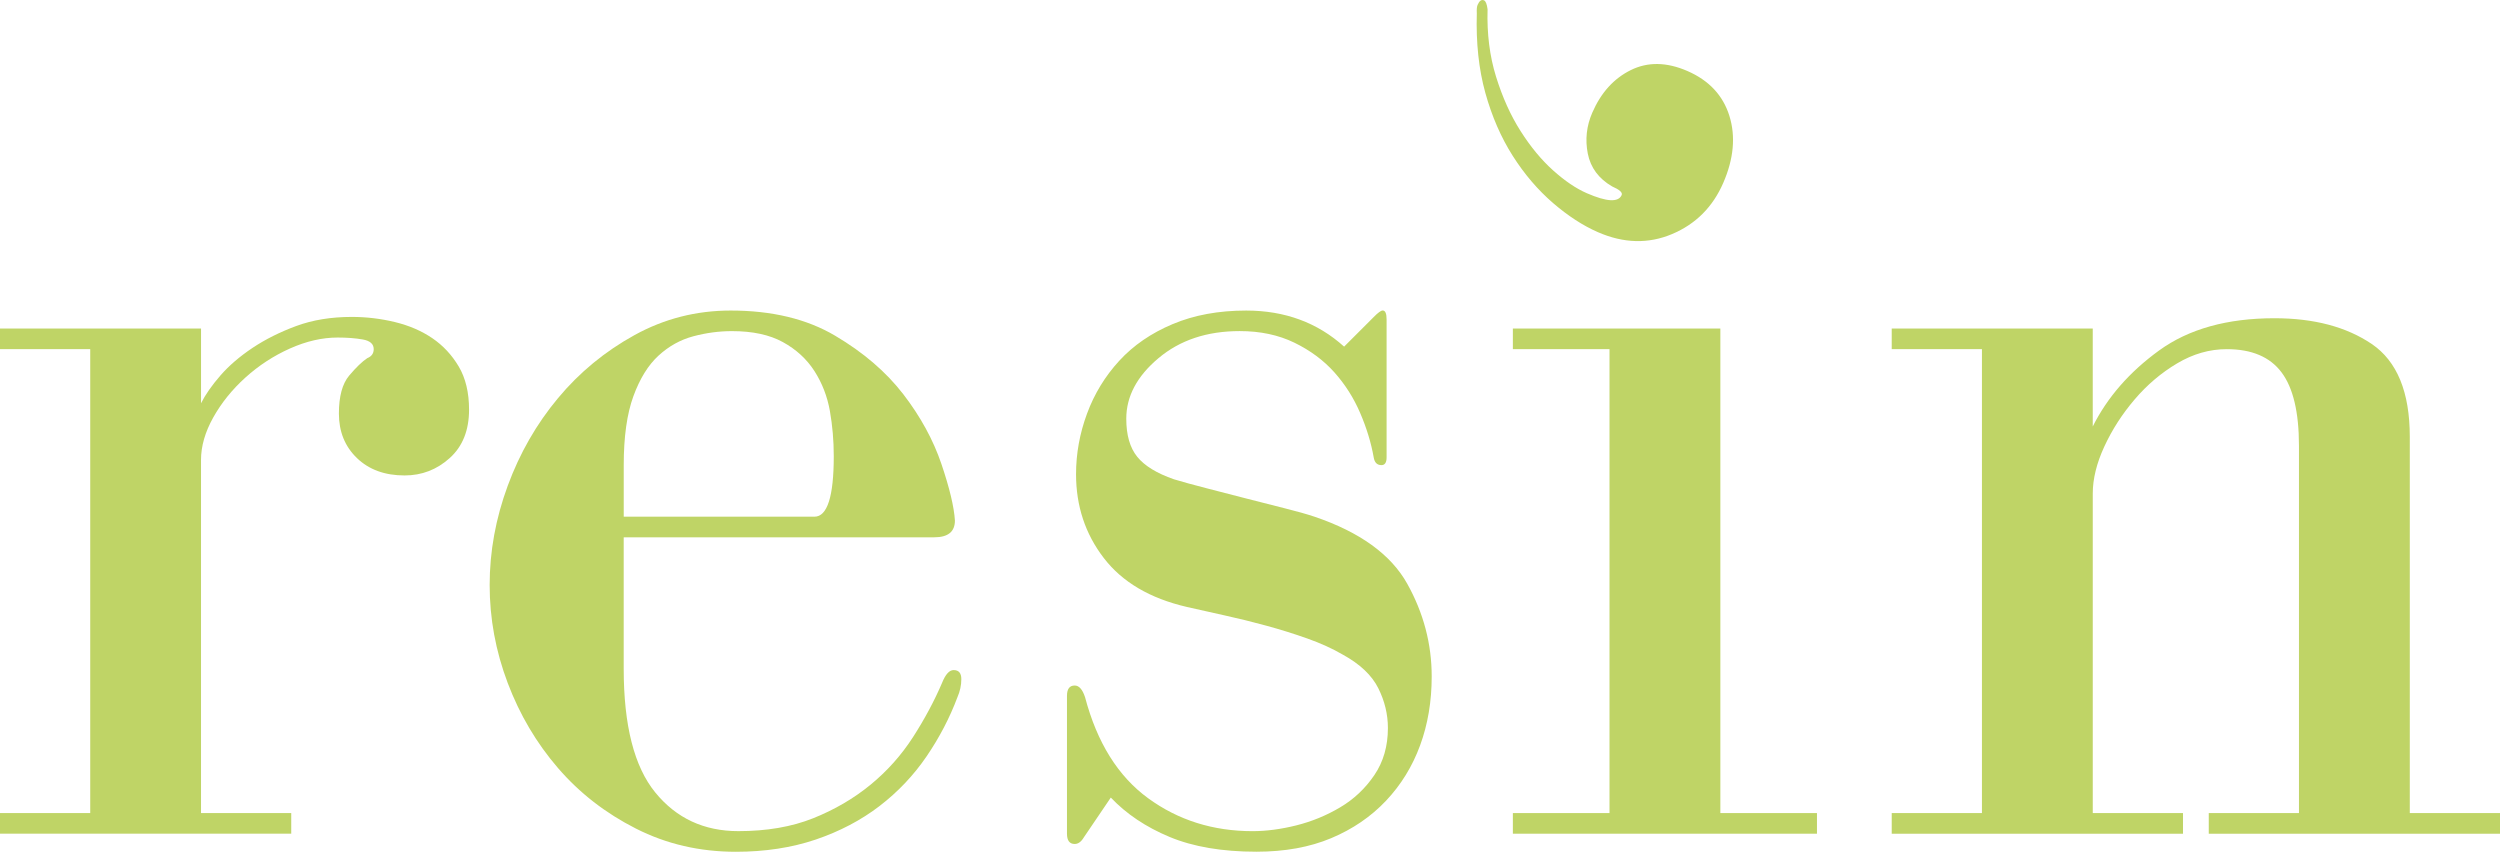
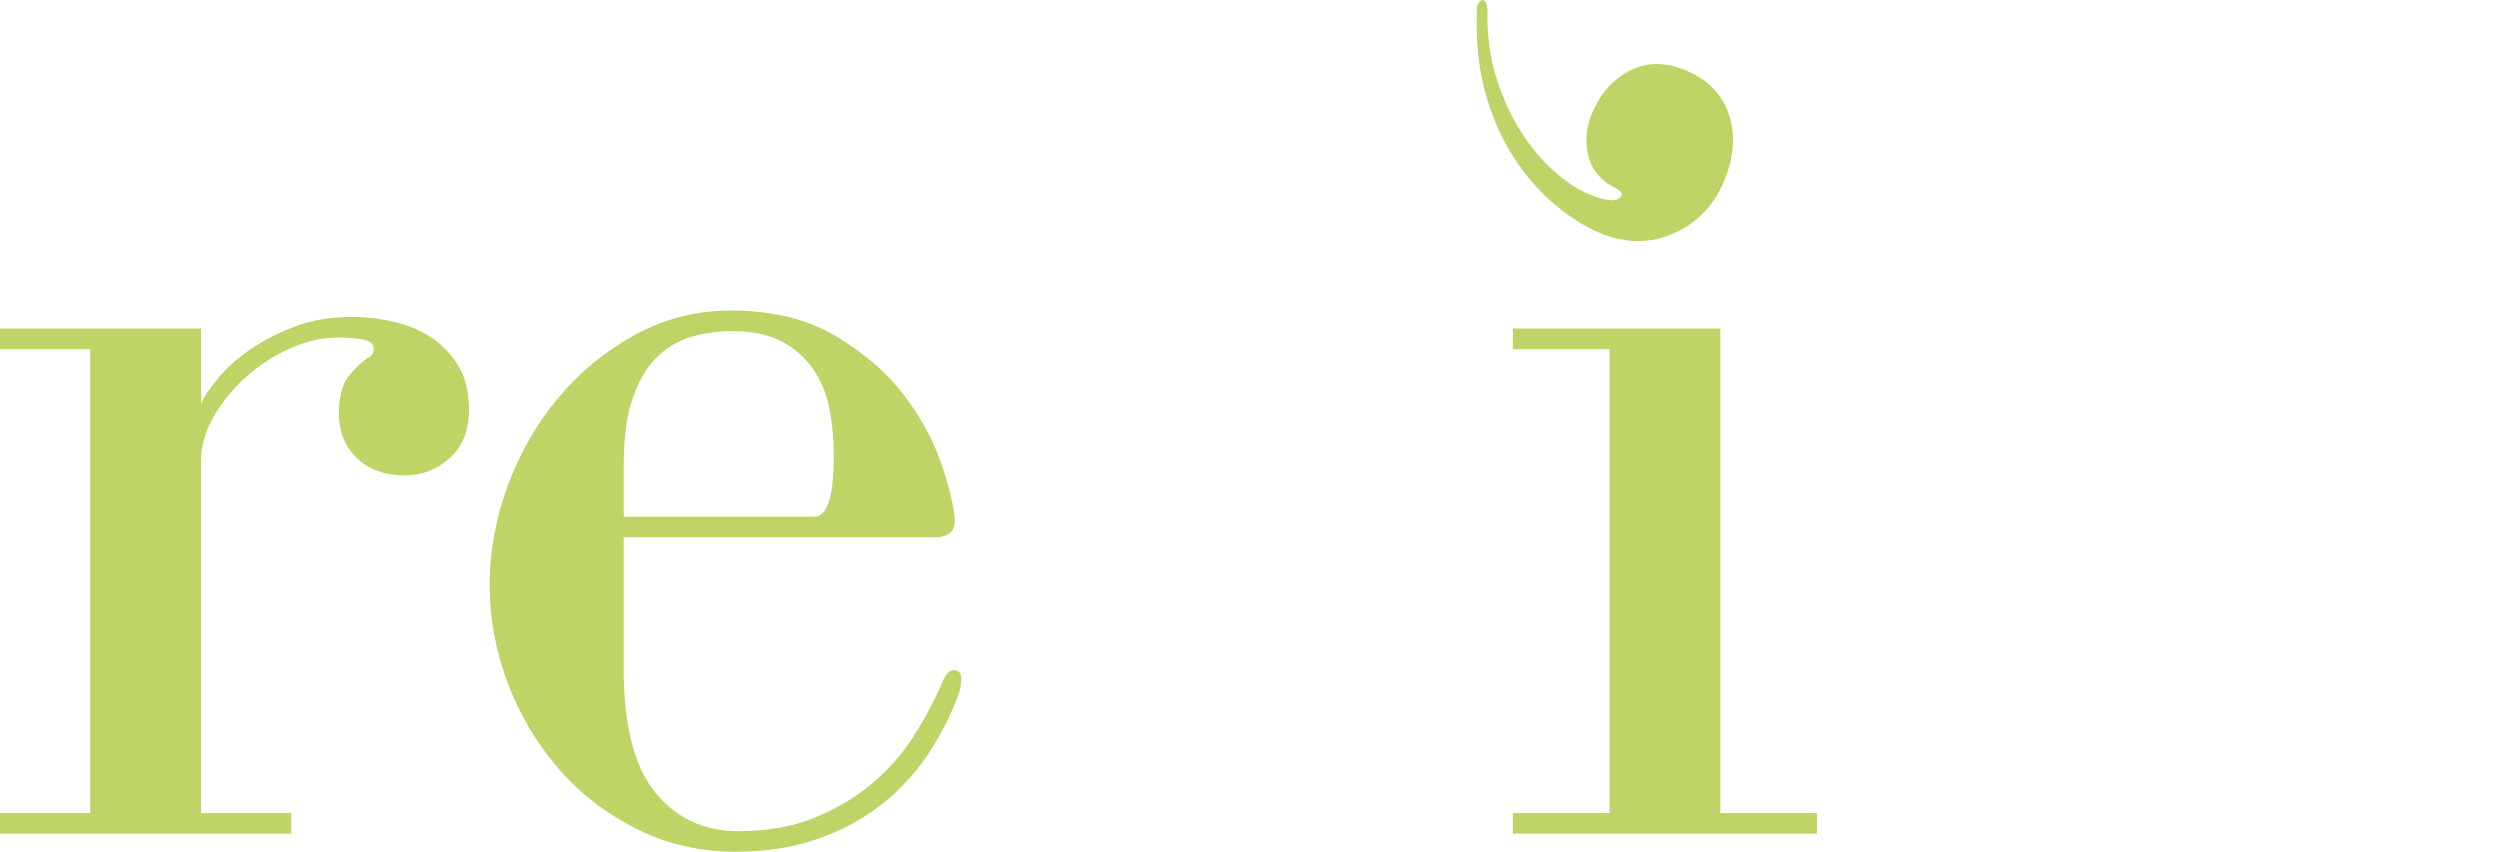
<svg xmlns="http://www.w3.org/2000/svg" version="1.1" x="0px" y="0px" width="121.584px" height="41.423px" viewBox="0 0 121.584 41.423" style="enable-background:new 0 0 121.584 41.423;" xml:space="preserve">
  <style type="text/css">

	.st0{fill:#BFD466;}

</style>
  <defs>

</defs>
  <polygon id="XMLID_30_" class="st0" points="73.576,15.978 73.576,16.98 78.276,16.98 78.276,39.543 73.576,39.543 73.576,40.546    88.366,40.546 88.366,39.543 83.667,39.543 83.667,15.978 " />
-   <path id="XMLID_29_" class="st0" d="M105.007,17.043c1.441-1.044,3.31-1.566,5.61-1.566c1.921,0,3.498,0.418,4.731,1.253   c1.231,0.837,1.849,2.341,1.849,4.512v18.301h4.388v1.003H107.42v-1.003h4.387V21.682c0-1.629-0.282-2.821-0.847-3.572   c-0.563-0.752-1.451-1.129-2.663-1.129c-0.837,0-1.64,0.23-2.413,0.69c-0.774,0.459-1.463,1.044-2.068,1.754   c-0.607,0.711-1.097,1.473-1.473,2.287c-0.377,0.815-0.564,1.578-0.564,2.288v15.543h4.388v1.003H92.001v-1.003h4.388V16.98h-4.388   v-1.003h9.777v4.764C102.49,19.321,103.565,18.088,105.007,17.043" />
  <path id="XMLID_28_" class="st0" d="M75.527,9.872c-0.734-0.634-1.387-1.396-1.958-2.294c-0.57-0.896-1.015-1.919-1.333-3.066   c-0.317-1.148-0.456-2.434-0.413-3.856C71.812,0.46,71.825,0.32,71.86,0.24c0.088-0.202,0.191-0.276,0.313-0.223   c0.082,0.035,0.139,0.179,0.173,0.434c-0.036,1.185,0.102,2.28,0.412,3.279c0.31,0.999,0.707,1.881,1.192,2.643   c0.486,0.765,1.012,1.402,1.583,1.914c0.571,0.512,1.117,0.883,1.643,1.111c0.97,0.422,1.533,0.451,1.691,0.088   c0.053-0.122-0.102-0.262-0.466-0.42c-0.652-0.38-1.045-0.911-1.181-1.594c-0.135-0.684-0.062-1.349,0.219-1.994   c0.422-0.971,1.046-1.661,1.872-2.069C80.137,3,81.056,3.015,82.066,3.454c1.051,0.457,1.73,1.185,2.042,2.186   c0.309,0.999,0.209,2.084-0.301,3.257c-0.509,1.171-1.338,2.001-2.487,2.486c-1.148,0.484-2.348,0.456-3.601-0.089   C76.992,10.978,76.261,10.503,75.527,9.872" />
  <path id="XMLID_27_" class="st0" d="M10.717,18.265c0.417-0.48,0.94-0.929,1.567-1.348c0.626-0.416,1.336-0.772,2.131-1.065   c0.793-0.291,1.692-0.439,2.695-0.439c0.709,0,1.409,0.084,2.099,0.251c0.689,0.168,1.294,0.429,1.817,0.784   c0.523,0.356,0.951,0.815,1.285,1.379c0.334,0.564,0.501,1.265,0.501,2.099c0,1.002-0.314,1.787-0.94,2.351   c-0.626,0.564-1.358,0.846-2.194,0.846c-0.961,0-1.734-0.282-2.319-0.846c-0.585-0.564-0.877-1.285-0.877-2.163   c0-0.835,0.166-1.451,0.501-1.849c0.334-0.396,0.627-0.679,0.878-0.846c0.209-0.084,0.314-0.229,0.314-0.439   c0-0.251-0.179-0.408-0.533-0.47c-0.355-0.063-0.763-0.094-1.222-0.094c-0.751,0-1.525,0.178-2.319,0.533   c-0.794,0.355-1.515,0.825-2.163,1.41c-0.647,0.585-1.169,1.233-1.566,1.942c-0.398,0.711-0.596,1.4-0.596,2.069v17.173h4.388v1.002   H0v-1.002h4.388V16.981H0v-1.003h9.777v3.635C9.986,19.195,10.299,18.746,10.717,18.265" />
  <path id="XMLID_24_" class="st0" d="M45.438,26.131H30.333v6.393c0,2.758,0.511,4.763,1.536,6.017   c1.023,1.254,2.371,1.88,4.042,1.88c1.38,0,2.591-0.209,3.635-0.626c1.044-0.418,1.974-0.961,2.789-1.629   c0.815-0.669,1.504-1.442,2.069-2.319c0.564-0.878,1.034-1.755,1.41-2.632c0.166-0.418,0.355-0.627,0.564-0.627   c0.251,0,0.375,0.147,0.375,0.439c0,0.293-0.061,0.586-0.188,0.878c-0.376,1.002-0.877,1.964-1.504,2.883s-1.389,1.723-2.287,2.413   c-0.899,0.688-1.933,1.232-3.102,1.629c-1.17,0.396-2.466,0.594-3.886,0.594c-1.755,0-3.375-0.375-4.857-1.127   c-1.484-0.752-2.748-1.734-3.792-2.946c-1.045-1.211-1.86-2.59-2.445-4.136c-0.585-1.546-0.878-3.134-0.878-4.763   c0-1.63,0.293-3.238,0.878-4.826c0.584-1.587,1.399-3.009,2.445-4.262c1.043-1.254,2.287-2.277,3.728-3.071   c1.442-0.794,2.998-1.191,4.67-1.191c2.006,0,3.698,0.407,5.077,1.222c1.379,0.814,2.485,1.765,3.322,2.852   c0.835,1.087,1.451,2.214,1.849,3.384c0.396,1.17,0.617,2.09,0.658,2.757C46.44,25.86,46.105,26.131,45.438,26.131 M39.609,25.129   c0.626,0,0.94-0.981,0.94-2.946c0-0.752-0.063-1.483-0.188-2.194c-0.126-0.71-0.377-1.357-0.752-1.943   c-0.376-0.584-0.888-1.054-1.536-1.409c-0.647-0.356-1.472-0.533-2.475-0.533c-0.626,0-1.254,0.084-1.88,0.251   c-0.626,0.167-1.191,0.48-1.692,0.94c-0.501,0.46-0.909,1.118-1.222,1.974c-0.313,0.856-0.47,1.974-0.47,3.353v2.507H39.609z" />
-   <path id="XMLID_23_" class="st0" d="M67.247,15.1c0.125,0,0.188,0.146,0.188,0.439v6.706c0,0.251-0.084,0.376-0.251,0.376   c-0.209,0-0.335-0.125-0.376-0.376c-0.125-0.71-0.345-1.431-0.659-2.162c-0.313-0.731-0.732-1.389-1.253-1.974   c-0.523-0.585-1.171-1.066-1.943-1.442c-0.774-0.377-1.661-0.565-2.664-0.565c-1.588,0-2.905,0.439-3.948,1.317   c-1.045,0.877-1.566,1.859-1.566,2.945c0,0.795,0.177,1.411,0.532,1.85c0.354,0.439,0.95,0.805,1.787,1.096   c0.417,0.126,0.95,0.272,1.598,0.439c0.647,0.168,1.295,0.335,1.942,0.501c0.648,0.167,1.264,0.324,1.85,0.471   c0.584,0.146,1.065,0.281,1.442,0.407c2.214,0.751,3.718,1.839,4.512,3.259c0.793,1.421,1.191,2.925,1.191,4.512   c0,1.212-0.188,2.329-0.564,3.352c-0.377,1.025-0.93,1.922-1.661,2.696c-0.732,0.773-1.62,1.379-2.664,1.817   c-1.044,0.439-2.256,0.658-3.634,0.658c-1.672,0-3.083-0.241-4.23-0.721c-1.149-0.48-2.099-1.117-2.853-1.912l-1.316,1.942   c-0.125,0.209-0.272,0.315-0.439,0.315c-0.251,0-0.377-0.168-0.377-0.501V33.84c0-0.334,0.126-0.501,0.377-0.501   c0.209,0,0.376,0.188,0.501,0.564c0.585,2.214,1.609,3.854,3.072,4.92c1.462,1.066,3.155,1.599,5.077,1.599   c0.667,0,1.379-0.094,2.131-0.282c0.751-0.189,1.462-0.48,2.131-0.878c0.668-0.396,1.221-0.918,1.66-1.566   c0.439-0.647,0.659-1.41,0.659-2.288c0-0.668-0.156-1.316-0.47-1.943c-0.314-0.626-0.888-1.169-1.724-1.628   c-0.501-0.292-1.077-0.554-1.724-0.784c-0.648-0.23-1.316-0.439-2.005-0.626c-0.689-0.189-1.369-0.355-2.037-0.502   c-0.669-0.146-1.274-0.281-1.817-0.407c-1.797-0.417-3.145-1.211-4.042-2.382c-0.899-1.169-1.348-2.527-1.348-4.074   c0-1.003,0.178-1.983,0.534-2.946c0.354-0.96,0.877-1.817,1.566-2.569c0.689-0.751,1.556-1.347,2.601-1.786   c1.043-0.439,2.234-0.658,3.572-0.658c1.881,0,3.469,0.586,4.764,1.755l1.442-1.442C67.017,15.206,67.163,15.1,67.247,15.1" />
</svg>